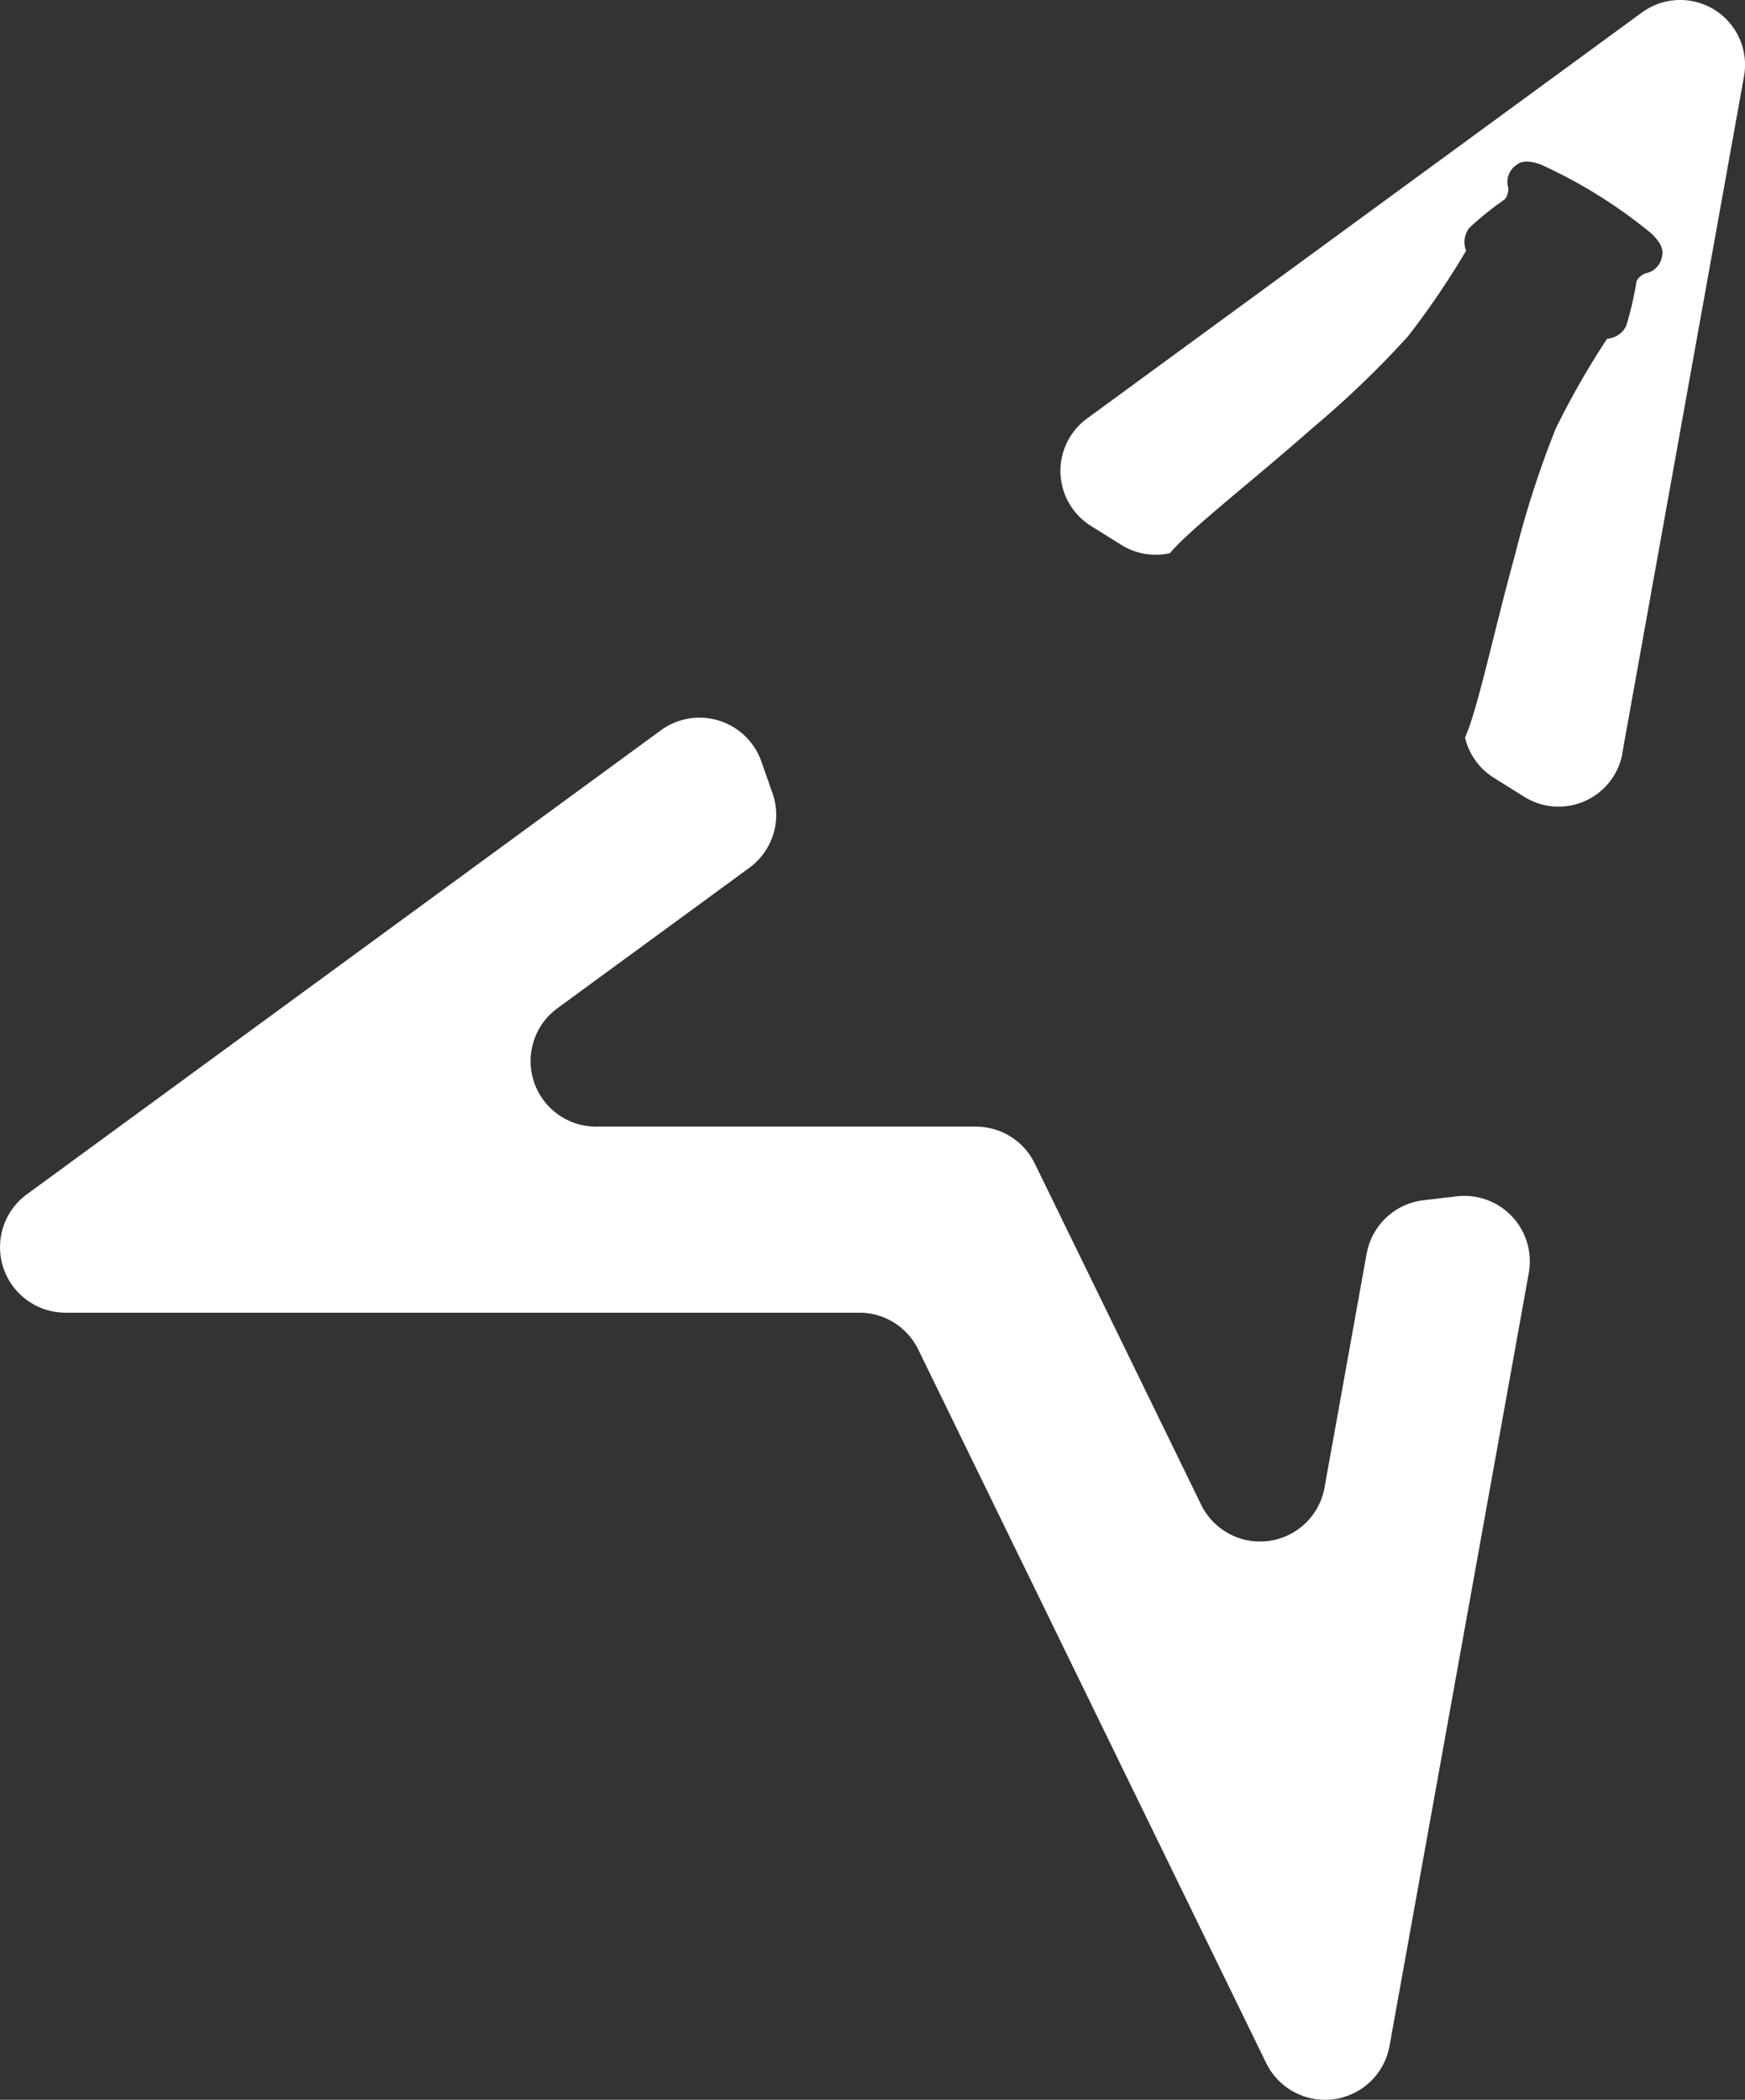
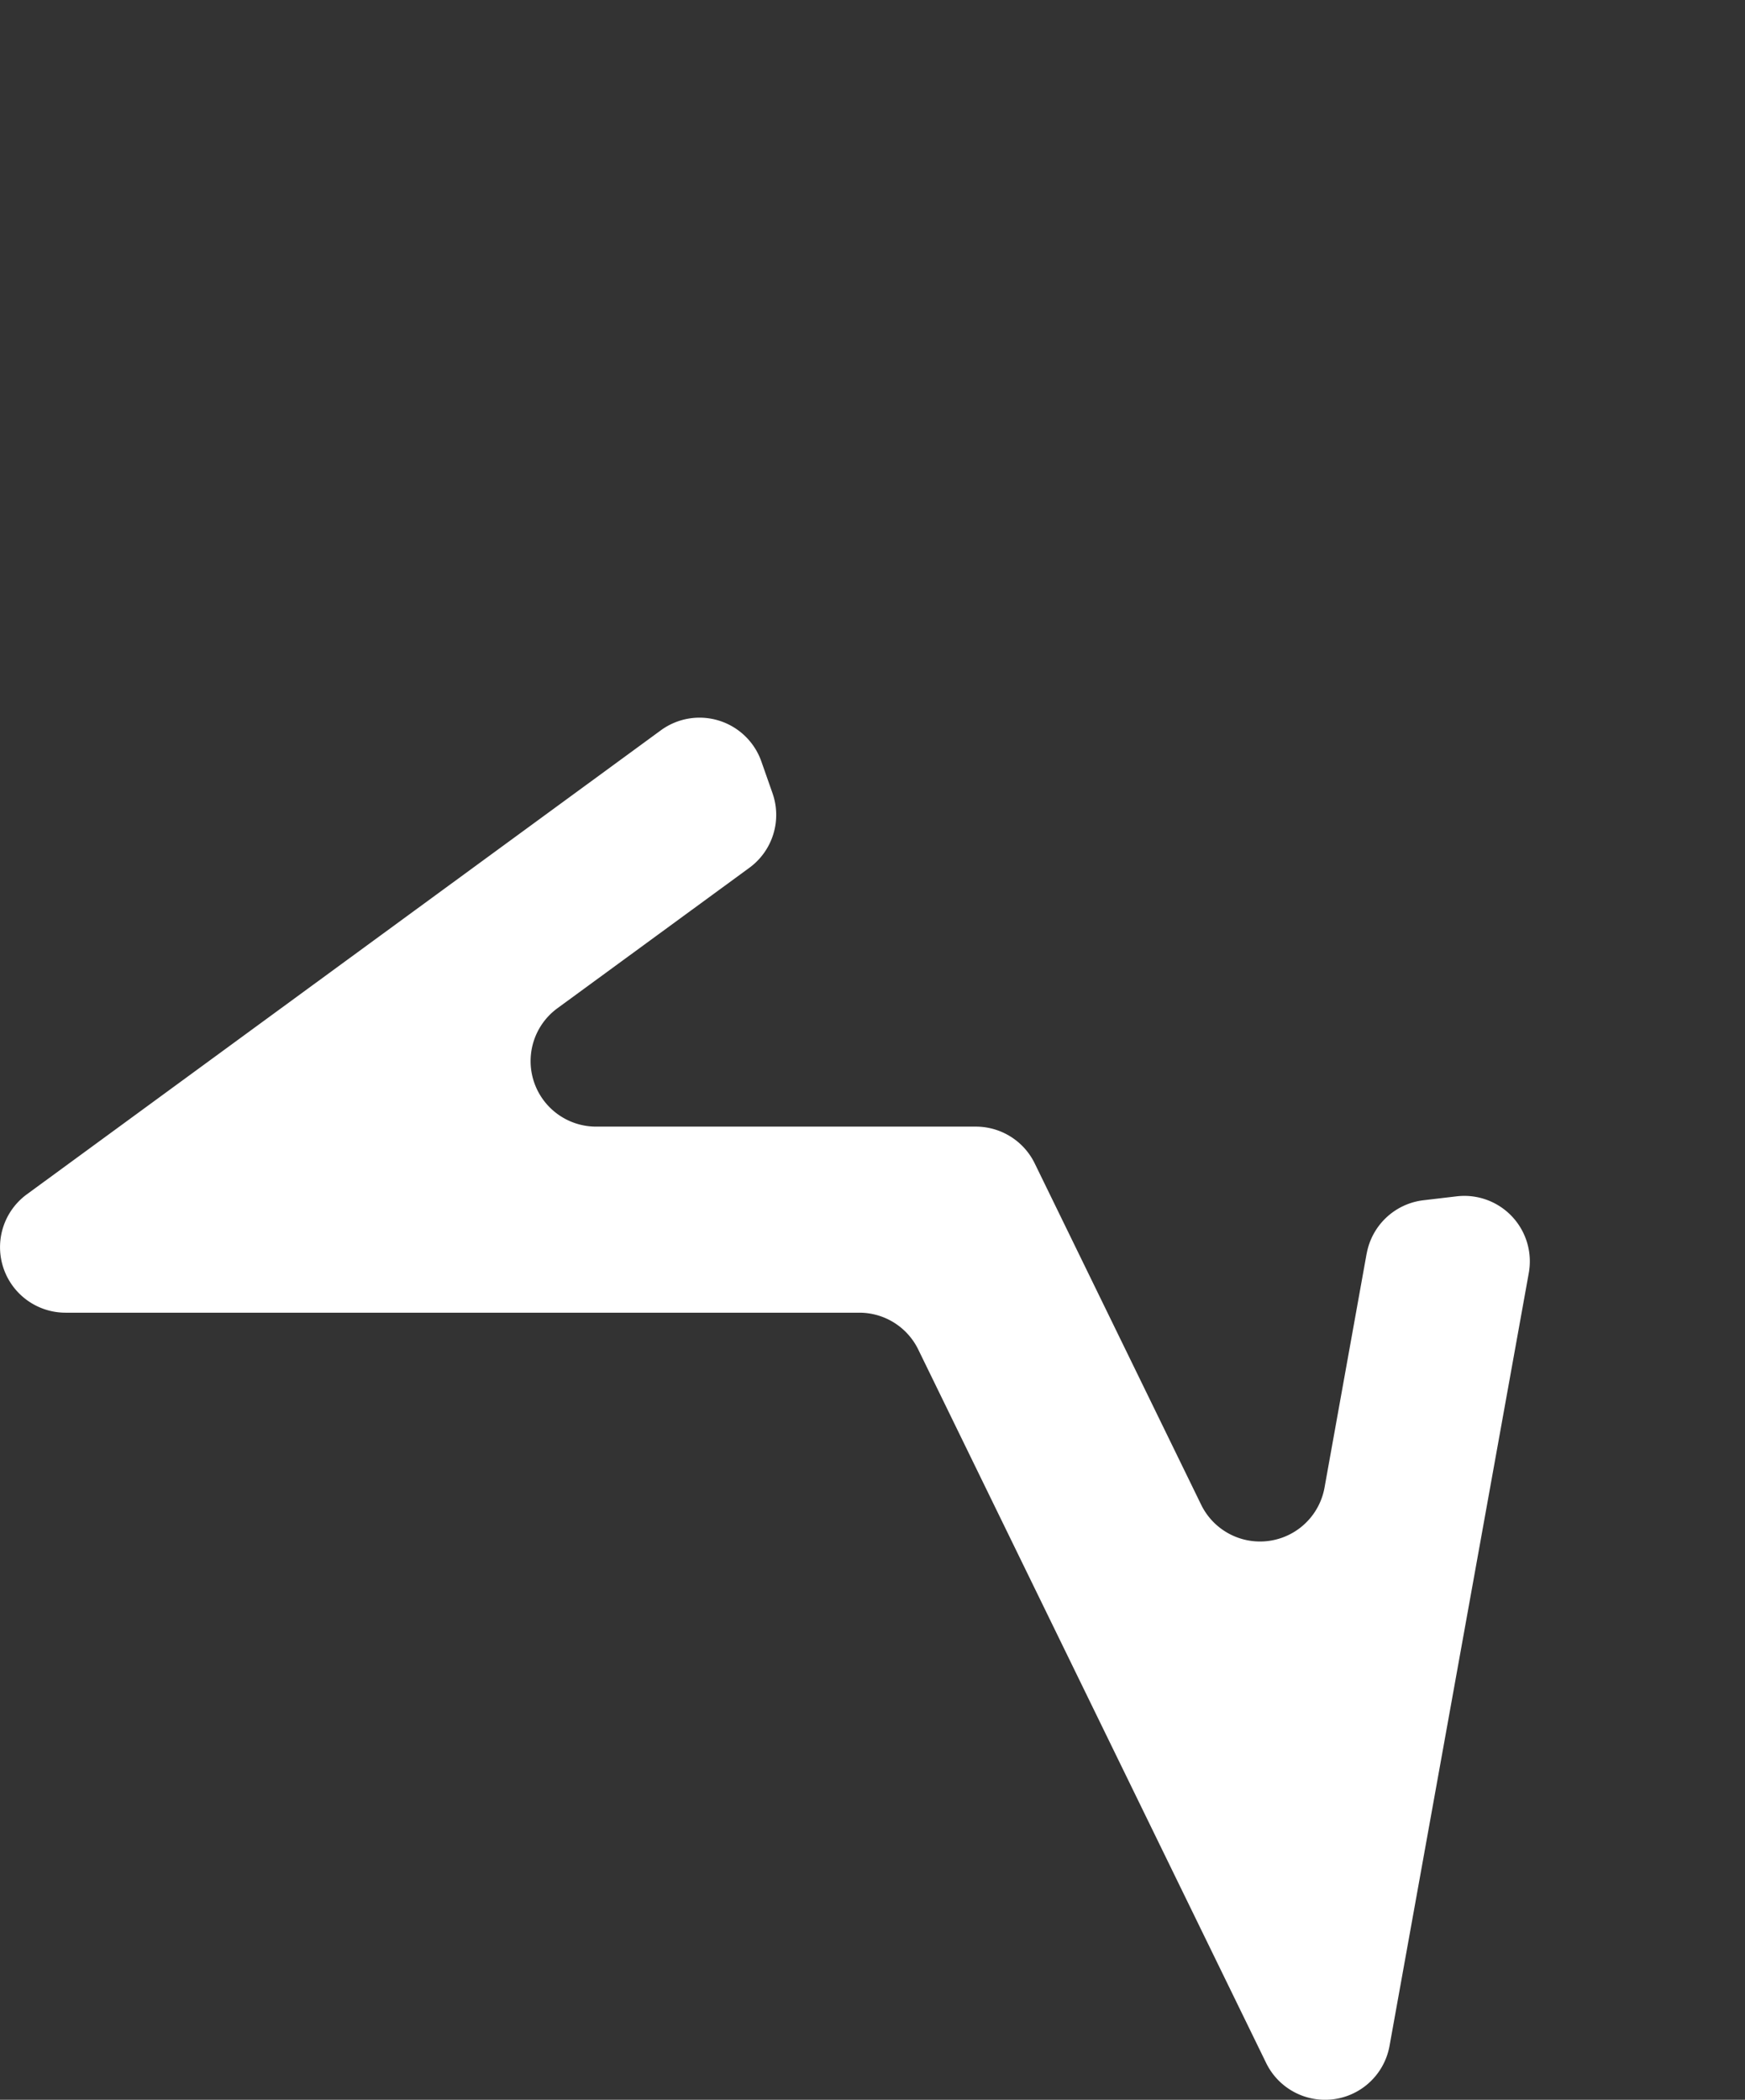
<svg xmlns="http://www.w3.org/2000/svg" width="40.668" height="48.943" viewBox="0 0 40.668 48.943">
  <rect x="0" y="0" width="40.668" height="48.943" fill="#333333" stroke="none" />
  <g id="Grupo_2172" data-name="Grupo 2172" transform="translate(22591.002 18241.473)">
    <path id="Trazado_103" data-name="Trazado 103" d="M31.848,32.548,30.867,38a1.527,1.527,0,0,1-2.876.4l-3.878-7.954a1.527,1.527,0,0,0-1.373-.858H13.89a1.527,1.527,0,0,1-.9-2.76l4.475-3.275A1.527,1.527,0,0,0,18,21.812l-.258-.735a1.527,1.527,0,0,0-2.343-.726L.625,31.165a1.527,1.527,0,0,0,.9,2.76h18.5a1.527,1.527,0,0,1,1.373.858l8.108,16.63a1.527,1.527,0,0,0,2.876-.4L35.627,33a1.526,1.526,0,0,0-1.681-1.787l-.773.091a1.527,1.527,0,0,0-1.324,1.245" transform="translate(-22591 -18244.801)" fill="#fff" fill-rule="evenodd" />
-     <path id="Trazado_104" data-name="Trazado 104" d="M42.725,17.553,45.561,1.778A1.511,1.511,0,0,0,43.182.291L30.247,9.757a1.512,1.512,0,0,0,.092,2.5l.71.444a1.51,1.51,0,0,0,1.133.192c.477-.567,1.9-1.661,3.326-2.919a22.7,22.7,0,0,0,2.219-2.132,19.005,19.005,0,0,0,1.358-2,.535.535,0,0,1,.075-.532,7.5,7.5,0,0,1,.829-.667.374.374,0,0,0,.062-.334.477.477,0,0,1,.209-.465c.167-.141.422-.058.567-.008A11.545,11.545,0,0,1,43.411,5.45c.107.109.293.3.241.514a.48.48,0,0,1-.325.392.372.372,0,0,0-.271.2,7.629,7.629,0,0,1-.24,1.039.534.534,0,0,1-.445.3,18.99,18.99,0,0,0-1.2,2.1,22.639,22.639,0,0,0-.944,2.928c-.507,1.835-.866,3.592-1.168,4.269a1.511,1.511,0,0,0,.667.934l.71.444a1.512,1.512,0,0,0,2.293-1.018" transform="translate(-22595.918 -18241.473)" fill="#fff" fill-rule="evenodd" />
  </g>
</svg>